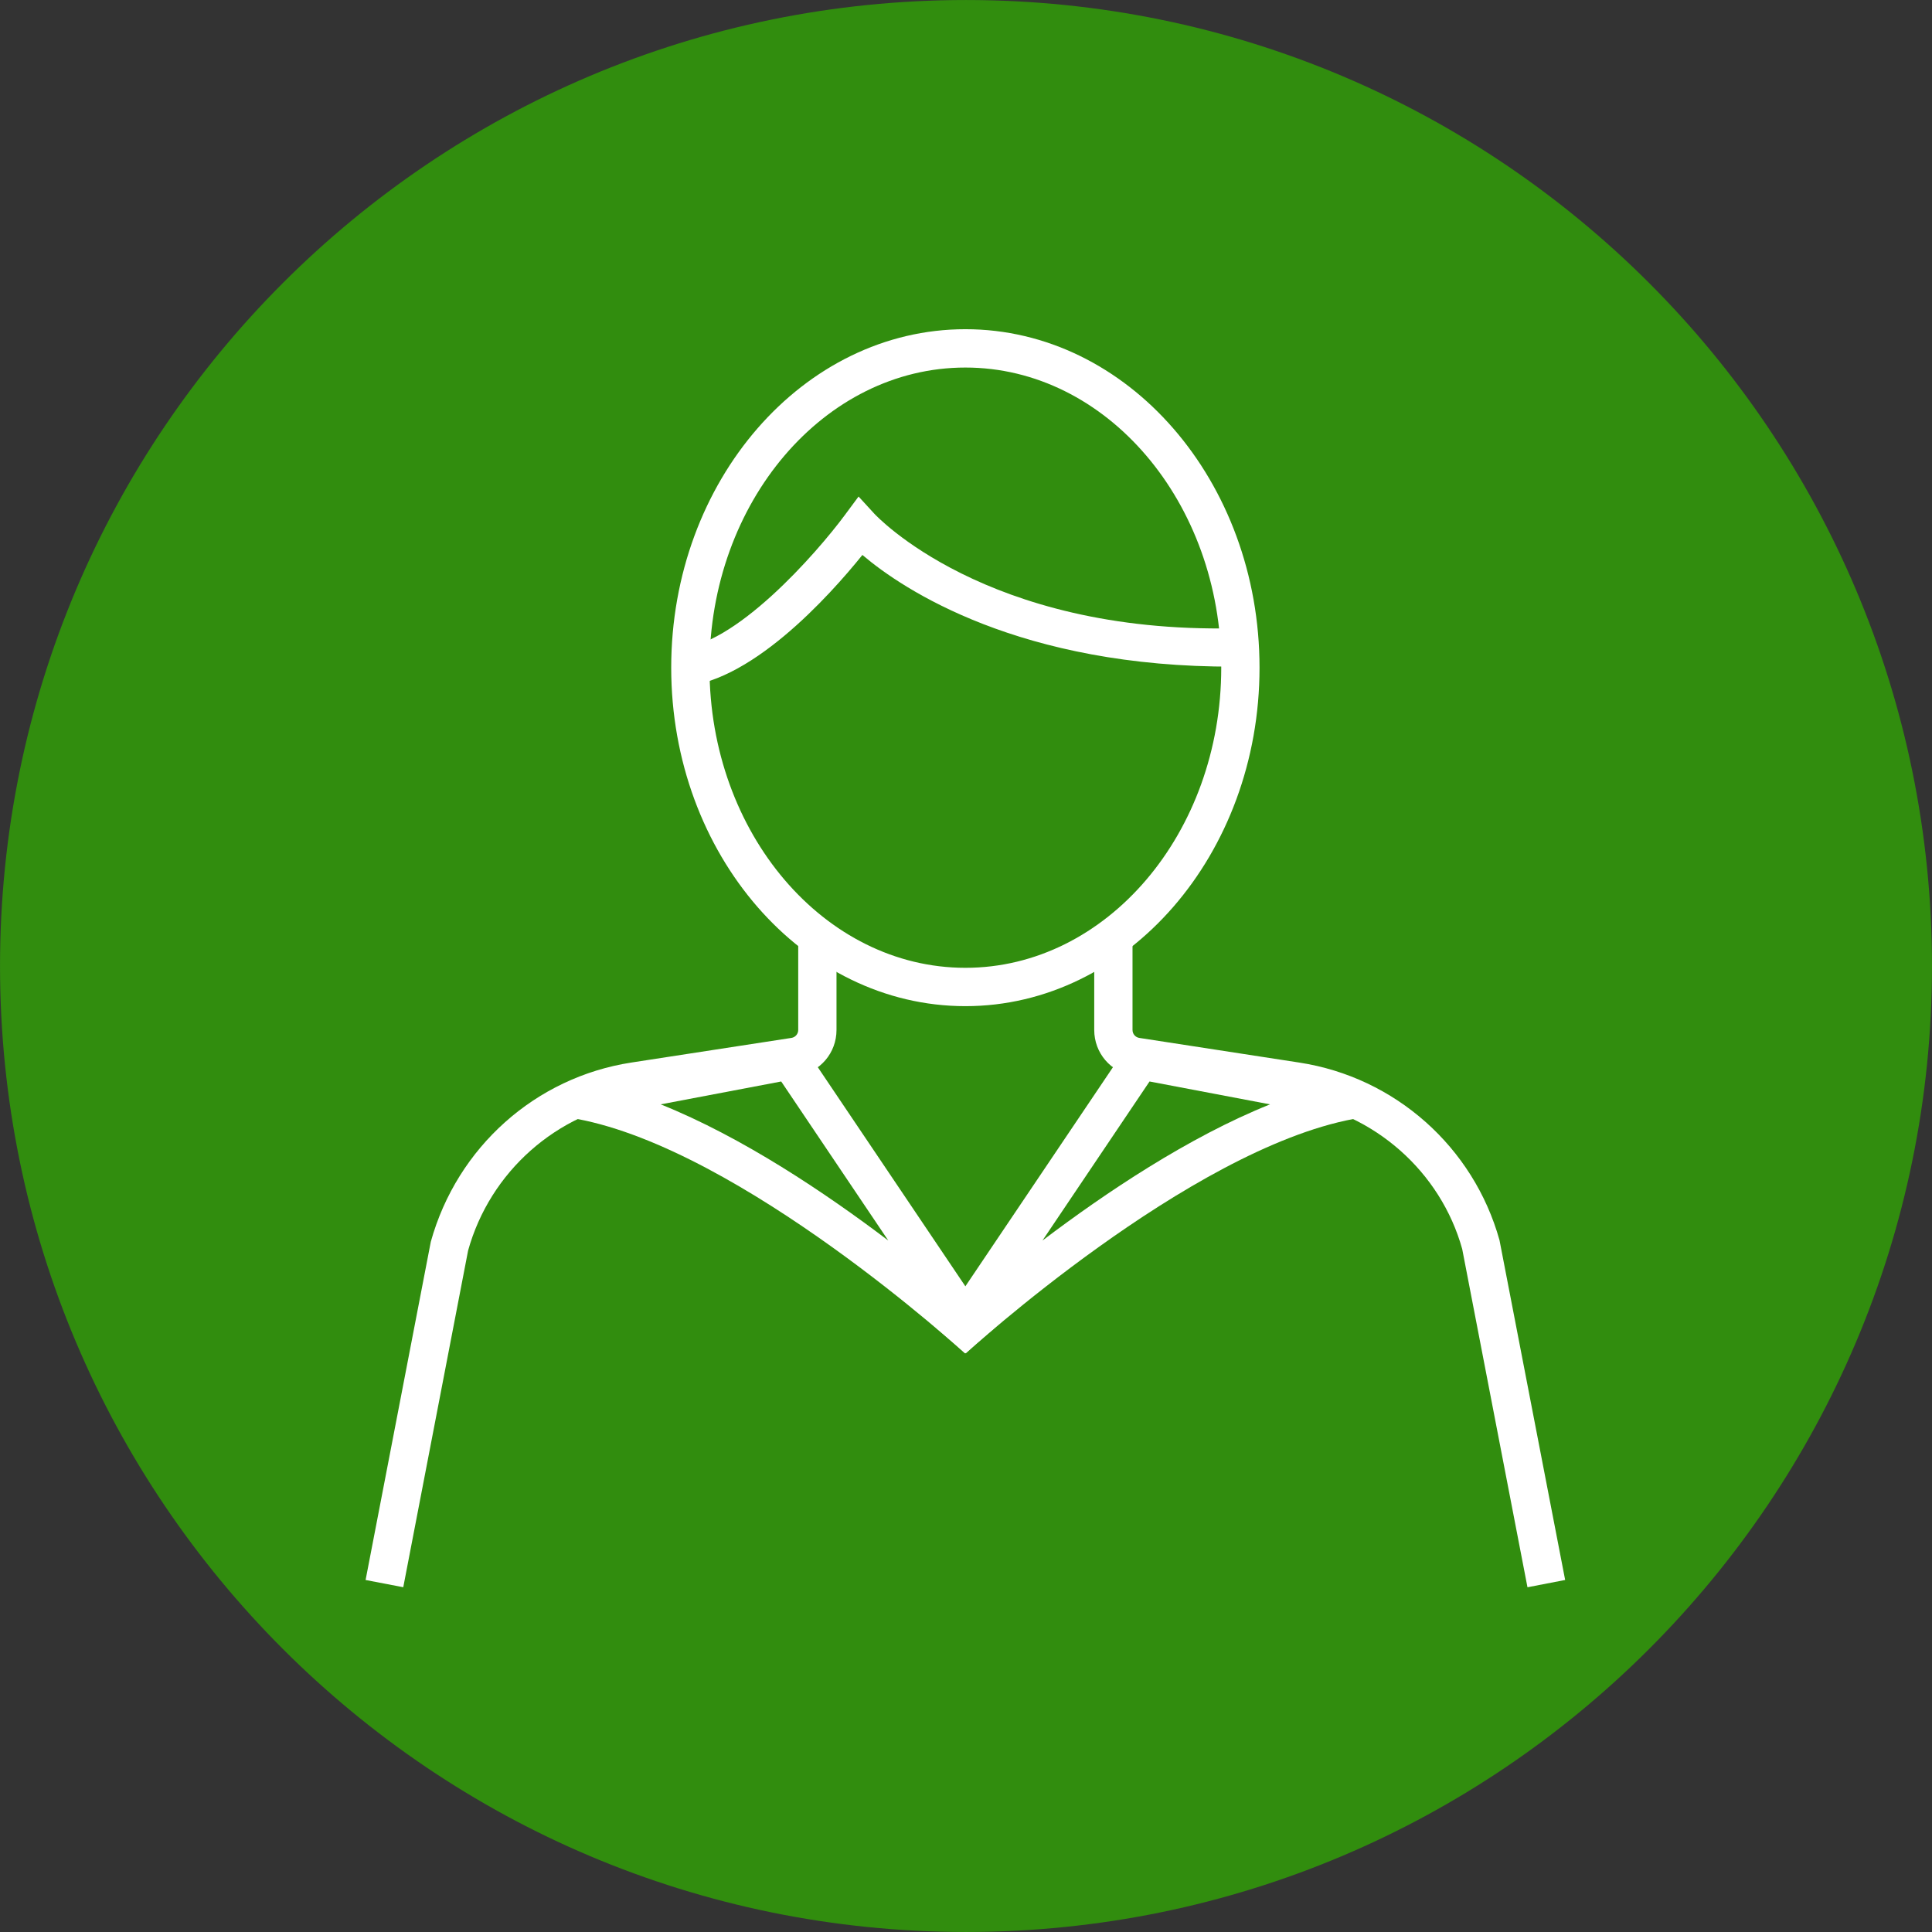
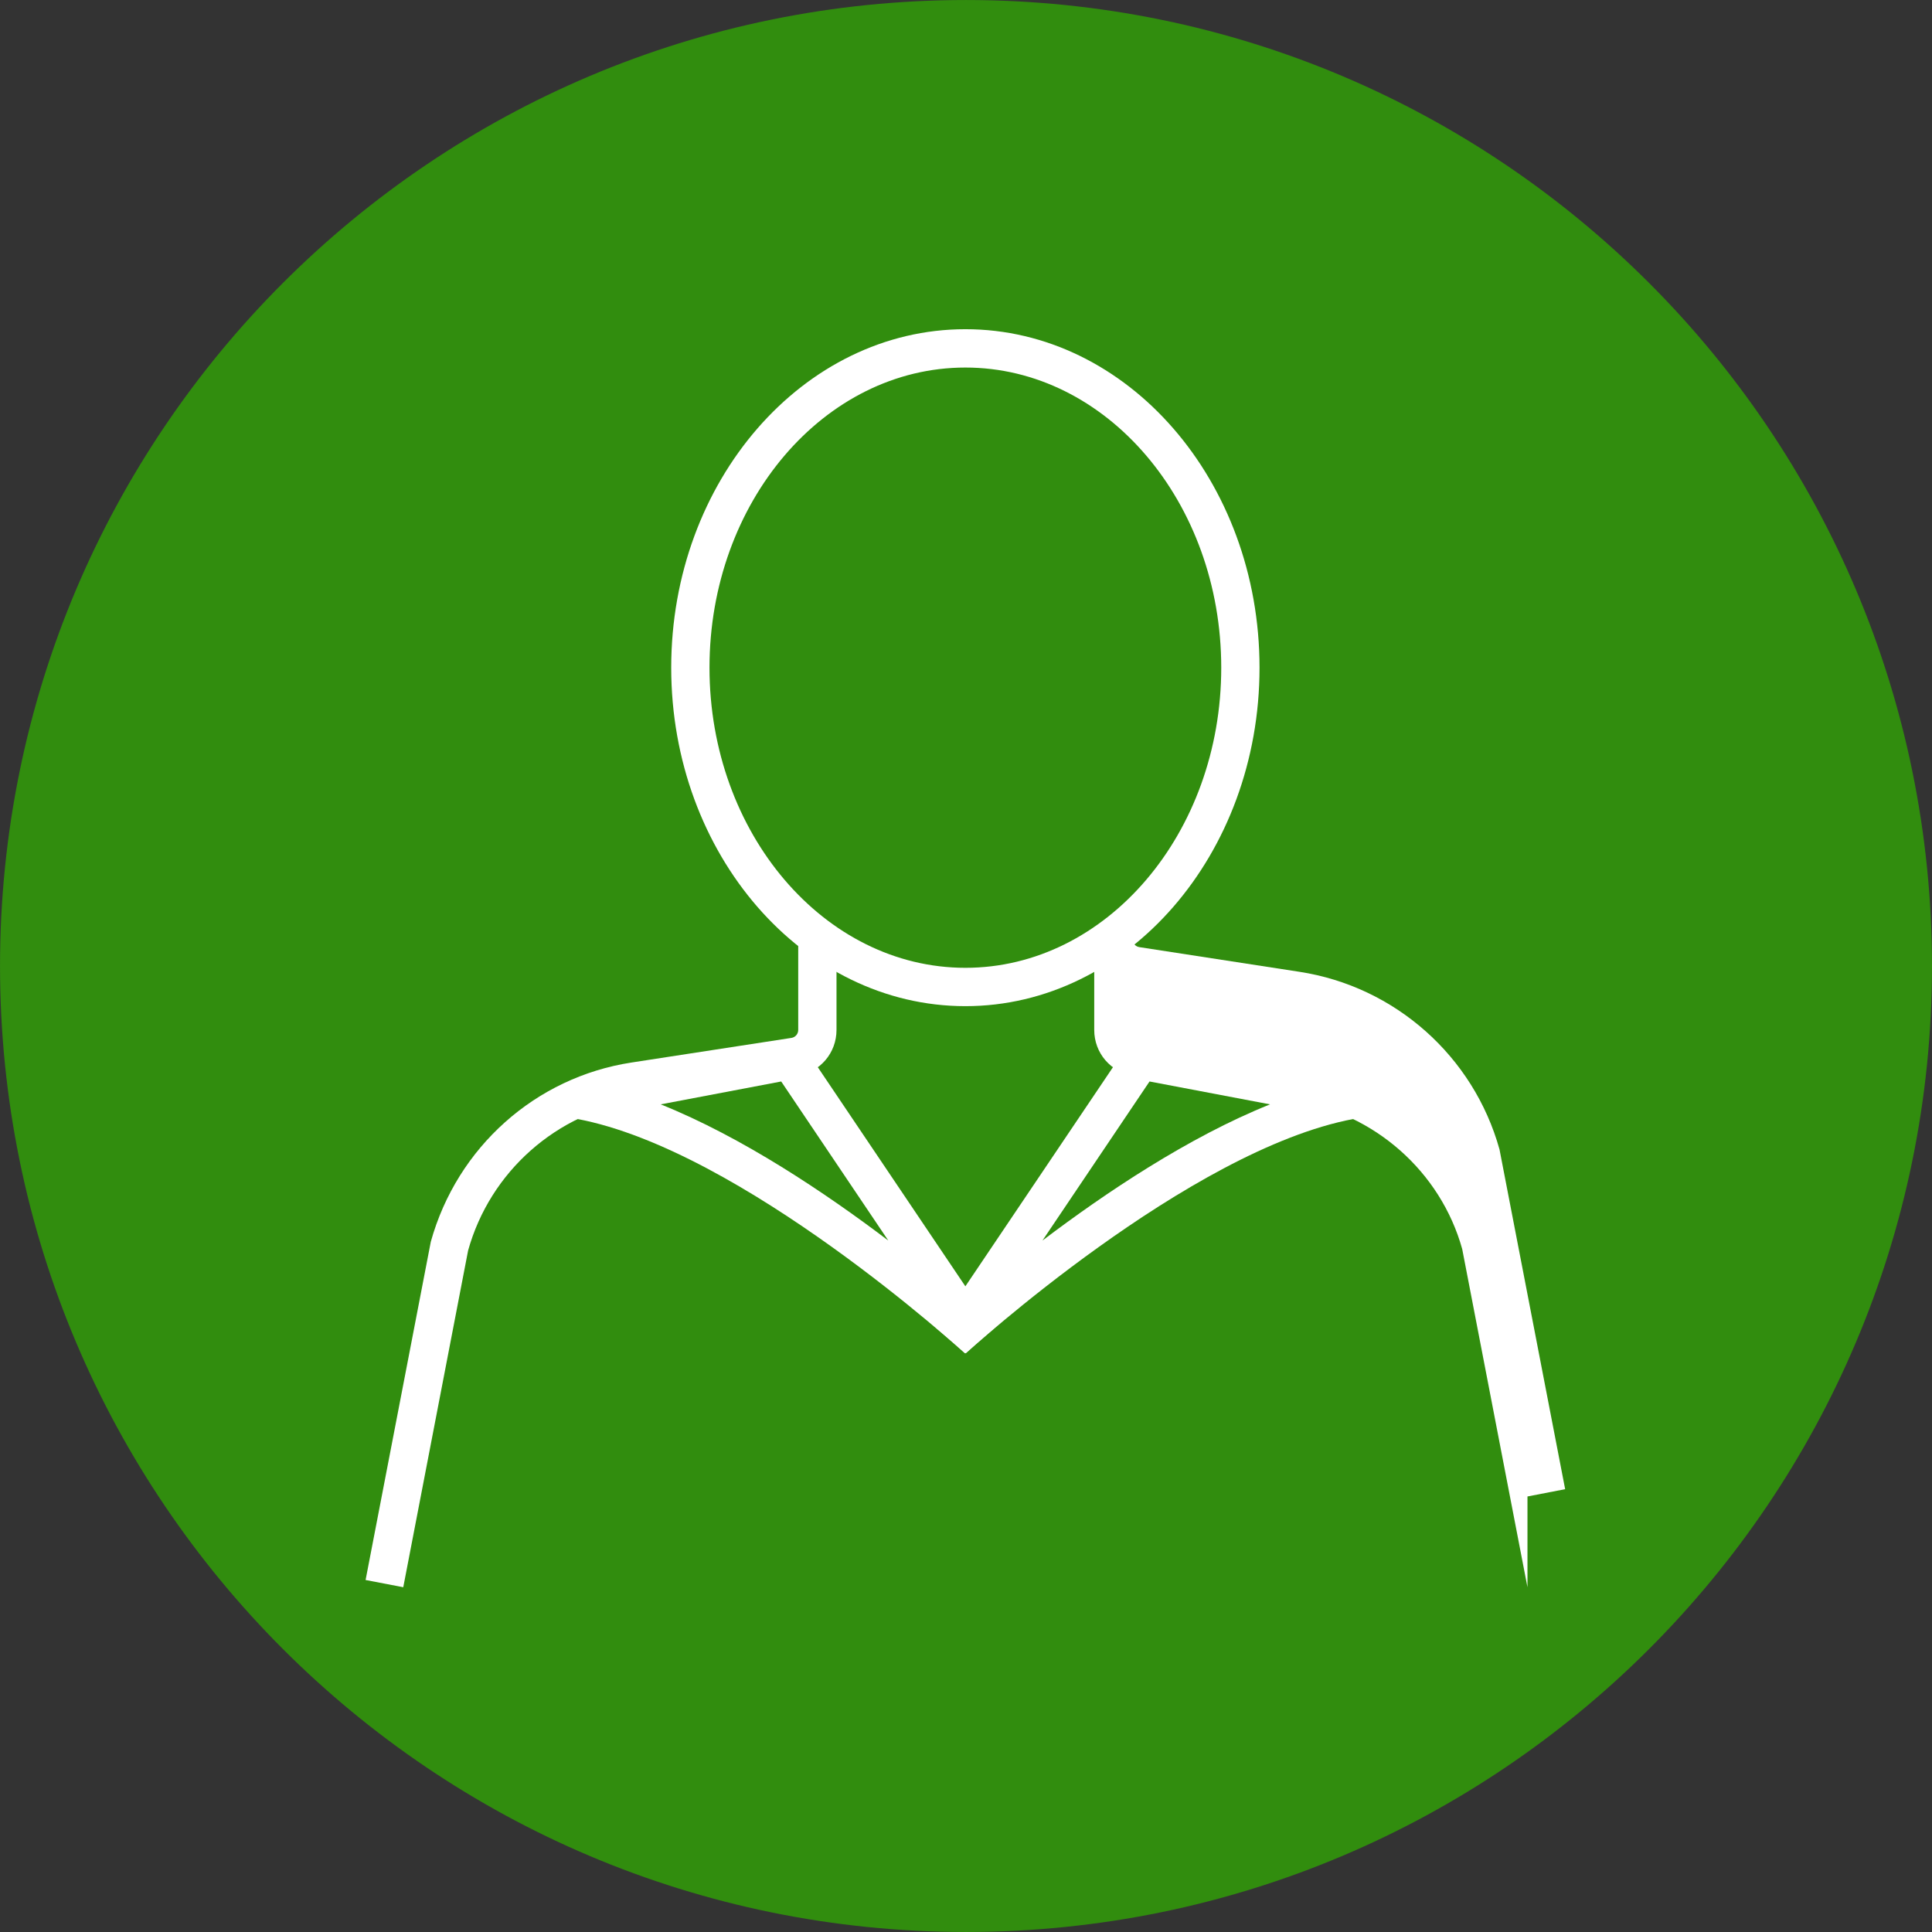
<svg xmlns="http://www.w3.org/2000/svg" id="Layer_2" data-name="Layer 2" viewBox="0 0 190.002 190.002">
  <rect x="0" y="0" width="190.002" height="190.002" fill="#333333" stroke="none" />
  <defs>
    <style>
      .cls-1 {
        fill: none;
      }

      .cls-2 {
        fill: #fff;
      }

      .cls-3 {
        fill: #318d0e;
      }

      .cls-4 {
        clip-path: url(#clippath);
      }
    </style>
    <clipPath id="clippath">
      <path class="cls-1" d="M0,95c0,52.466,42.534,95,95,95s95-42.533,95-95S147.472,0,95,0,0,42.534,0,95" />
    </clipPath>
  </defs>
  <g id="Layer_1-2" data-name="Layer 1">
    <g class="cls-4">
      <path class="cls-3" d="M190.002,95.002c0,52.466-42.534,95-95,95S.002,147.468.002,95.002,42.53.002,95.002.002s95,42.534,95,95" />
      <path class="cls-2" d="M94.942,98.95c-15.957,0-28.932-14.932-28.932-33.289s12.975-33.286,28.932-33.286,28.926,14.932,28.926,33.286-12.975,33.289-28.926,33.289ZM94.942,36.146c-13.877,0-25.167,13.241-25.167,29.515s11.29,29.518,25.167,29.518,25.161-13.241,25.161-29.518-11.29-29.515-25.161-29.515Z" />
-       <path class="cls-2" d="M66.488,67.547v-3.771c5.654,0,13.889-9.461,16.585-13.107l1.363-1.838,1.548,1.688c.108.119,10.907,11.786,35.375,11.269l.048,3.771c-21.073.087-32.59-7.572-36.594-10.982-3.179,3.945-11.23,12.969-18.324,12.969Z" />
      <path class="cls-2" d="M39.659,156.095l-3.705-.711,6.413-33.262c2.594-9.326,10.327-16.184,19.735-17.628l15.73-2.421c.389-.06.669-.392.669-.783v-8.929h3.765v8.929c0,2.265-1.62,4.16-3.861,4.506l-15.73,2.424c-7.949,1.219-14.481,7.013-16.639,14.762l-6.377,33.113Z" />
-       <path class="cls-2" d="M150.219,156.098l-6.419-33.262c-2.116-7.602-8.642-13.396-16.597-14.613l-15.73-2.426c-2.241-.347-3.861-2.241-3.861-4.506v-8.929h3.765v8.929c0,.392.281.723.669.783l15.73,2.424c9.413,1.44,17.141,8.301,19.693,17.475l6.455,33.409-3.705.717Z" />
+       <path class="cls-2" d="M150.219,156.098l-6.419-33.262c-2.116-7.602-8.642-13.396-16.597-14.613l-15.73-2.426c-2.241-.347-3.861-2.241-3.861-4.506v-8.929h3.765c0,.392.281.723.669.783l15.73,2.424c9.413,1.44,17.141,8.301,19.693,17.475l6.455,33.409-3.705.717Z" />
      <path class="cls-2" d="M94.9,133.097c-.221-.197-21.94-20.018-38.154-23.057l-.006-3.705,20.601-3.912,1.919.801,18.479,27.435-2.839,2.438ZM64.976,108.608c8.021,3.215,16.226,8.726,22.382,13.393l-10.531-15.643-11.851,2.25Z" />
      <path class="cls-2" d="M94.978,133.097l-2.839-2.438,18.479-27.435,1.919-.801,20.601,3.912-.006,3.705c-16.214,3.039-37.933,22.86-38.154,23.057ZM113.051,106.358l-10.531,15.643c6.156-4.668,14.362-10.178,22.382-13.393l-11.851-2.25Z" />
    </g>
  </g>
</svg>